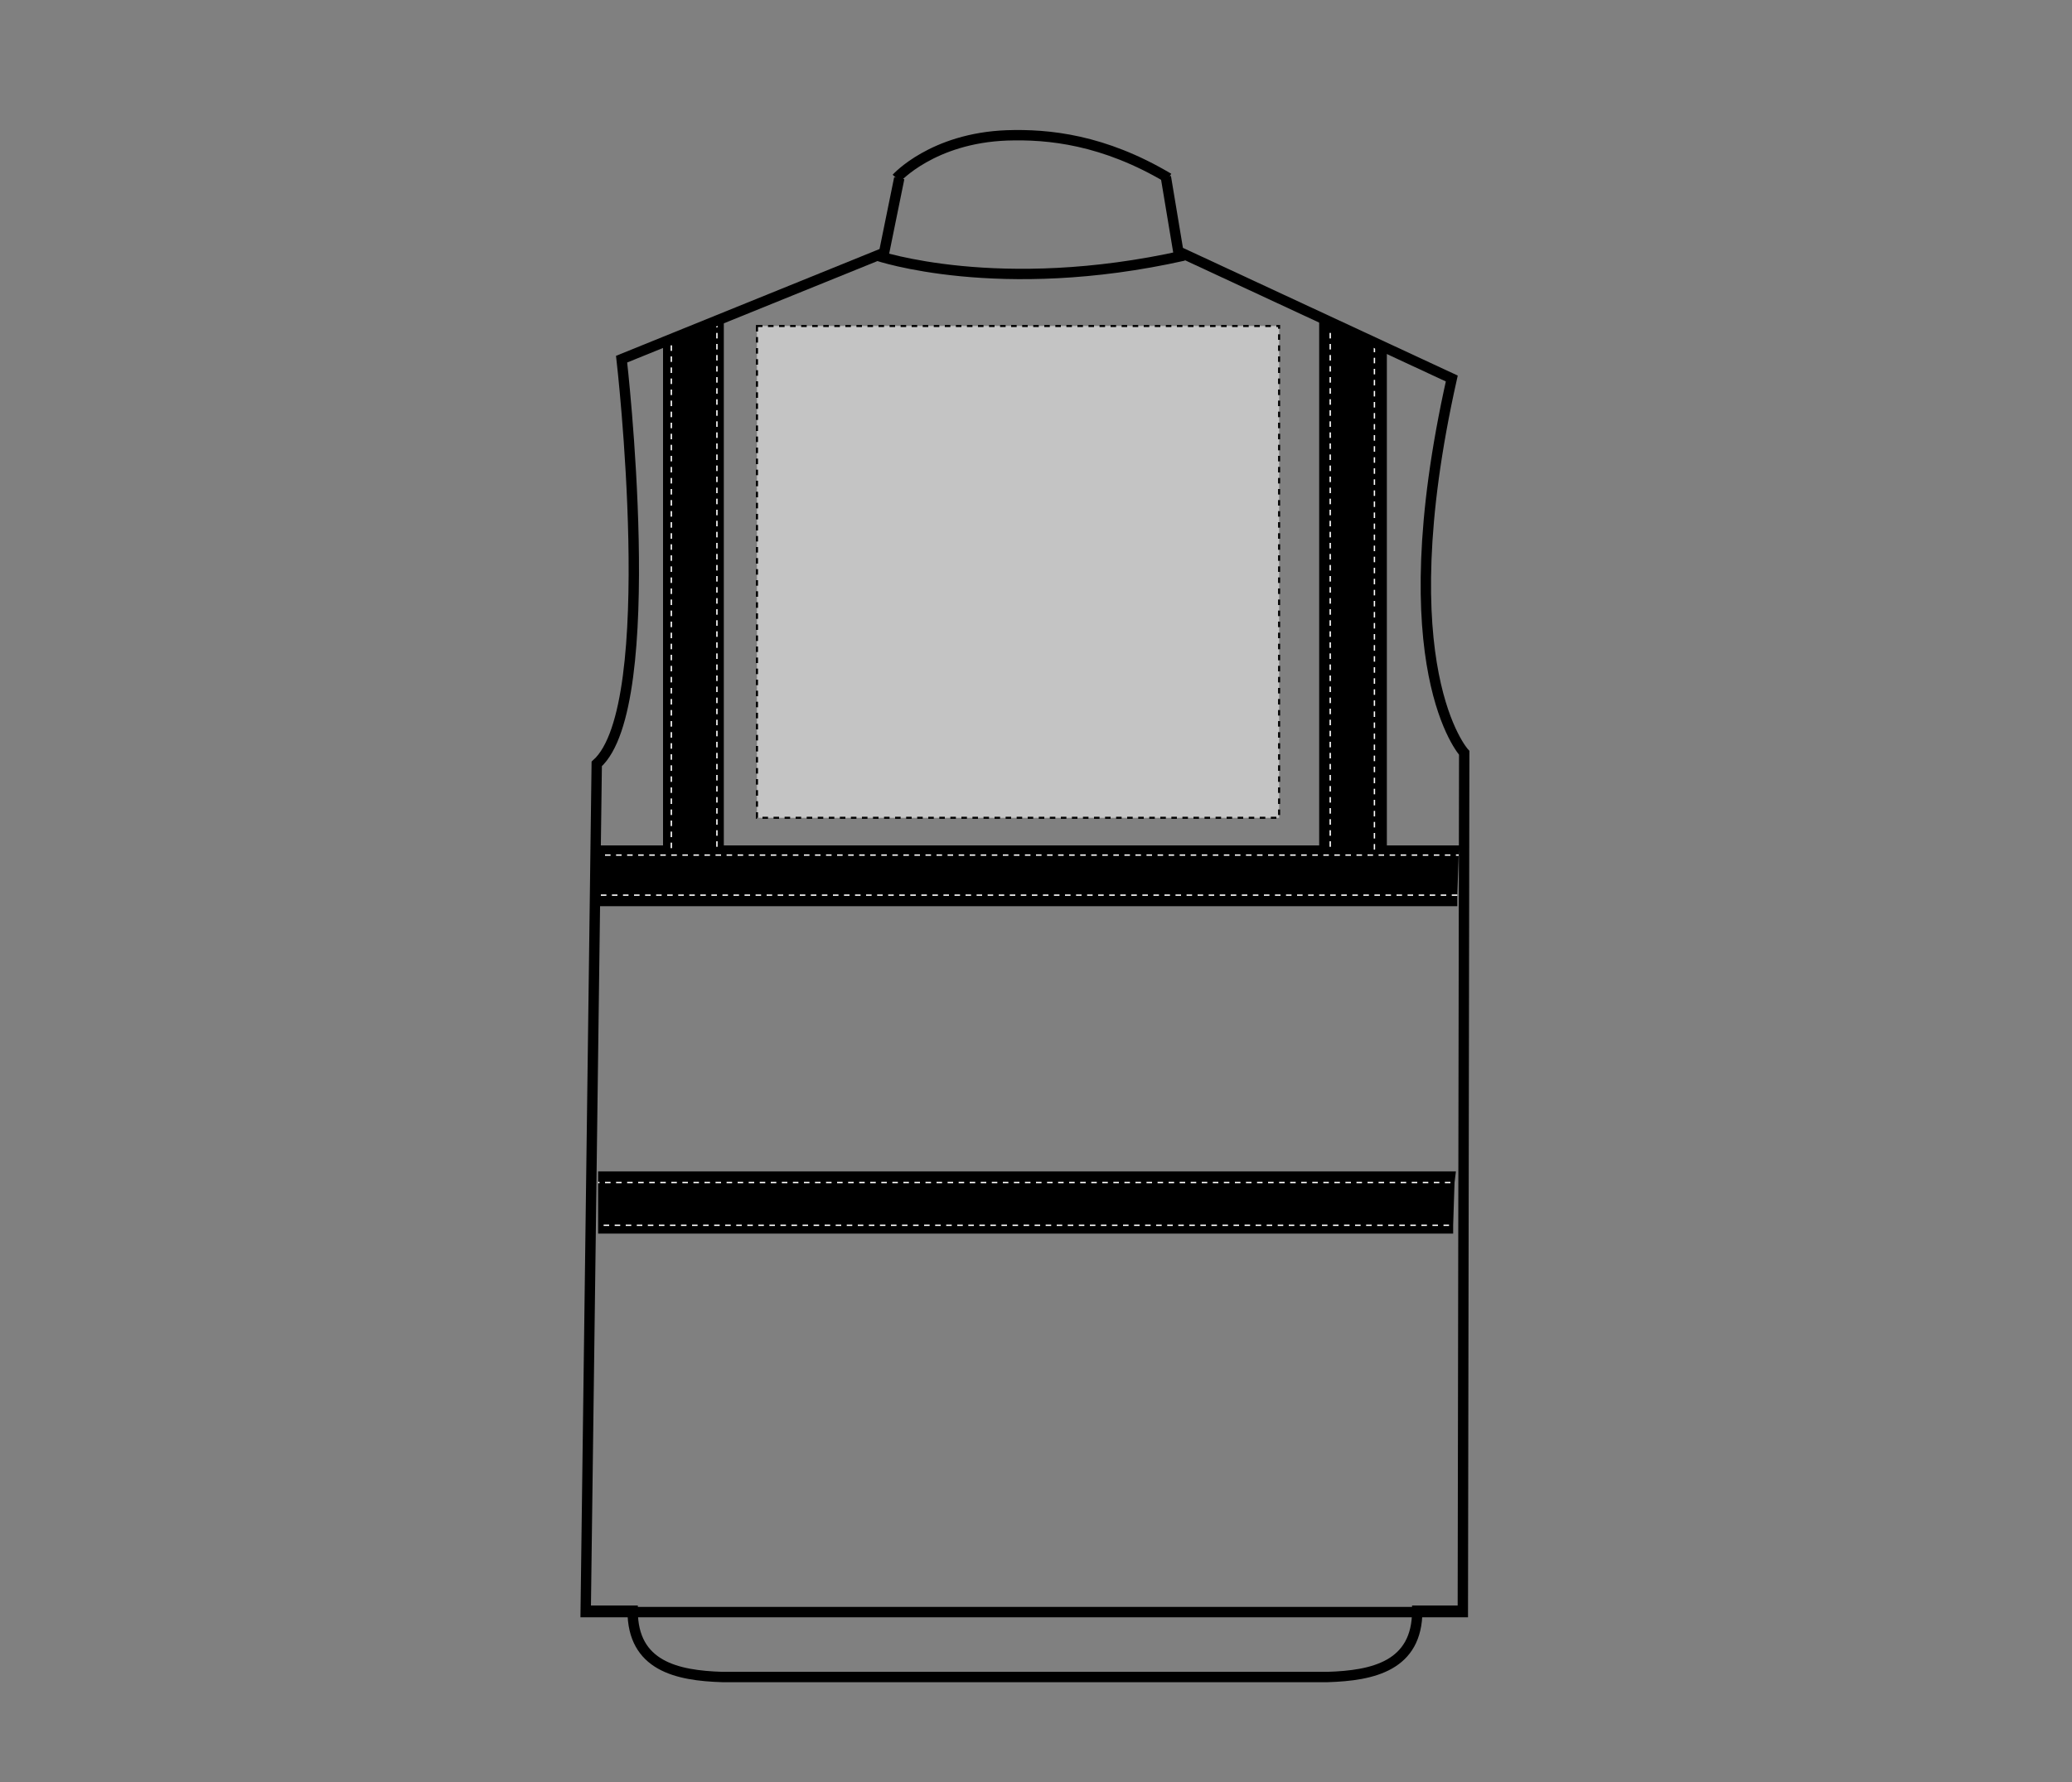
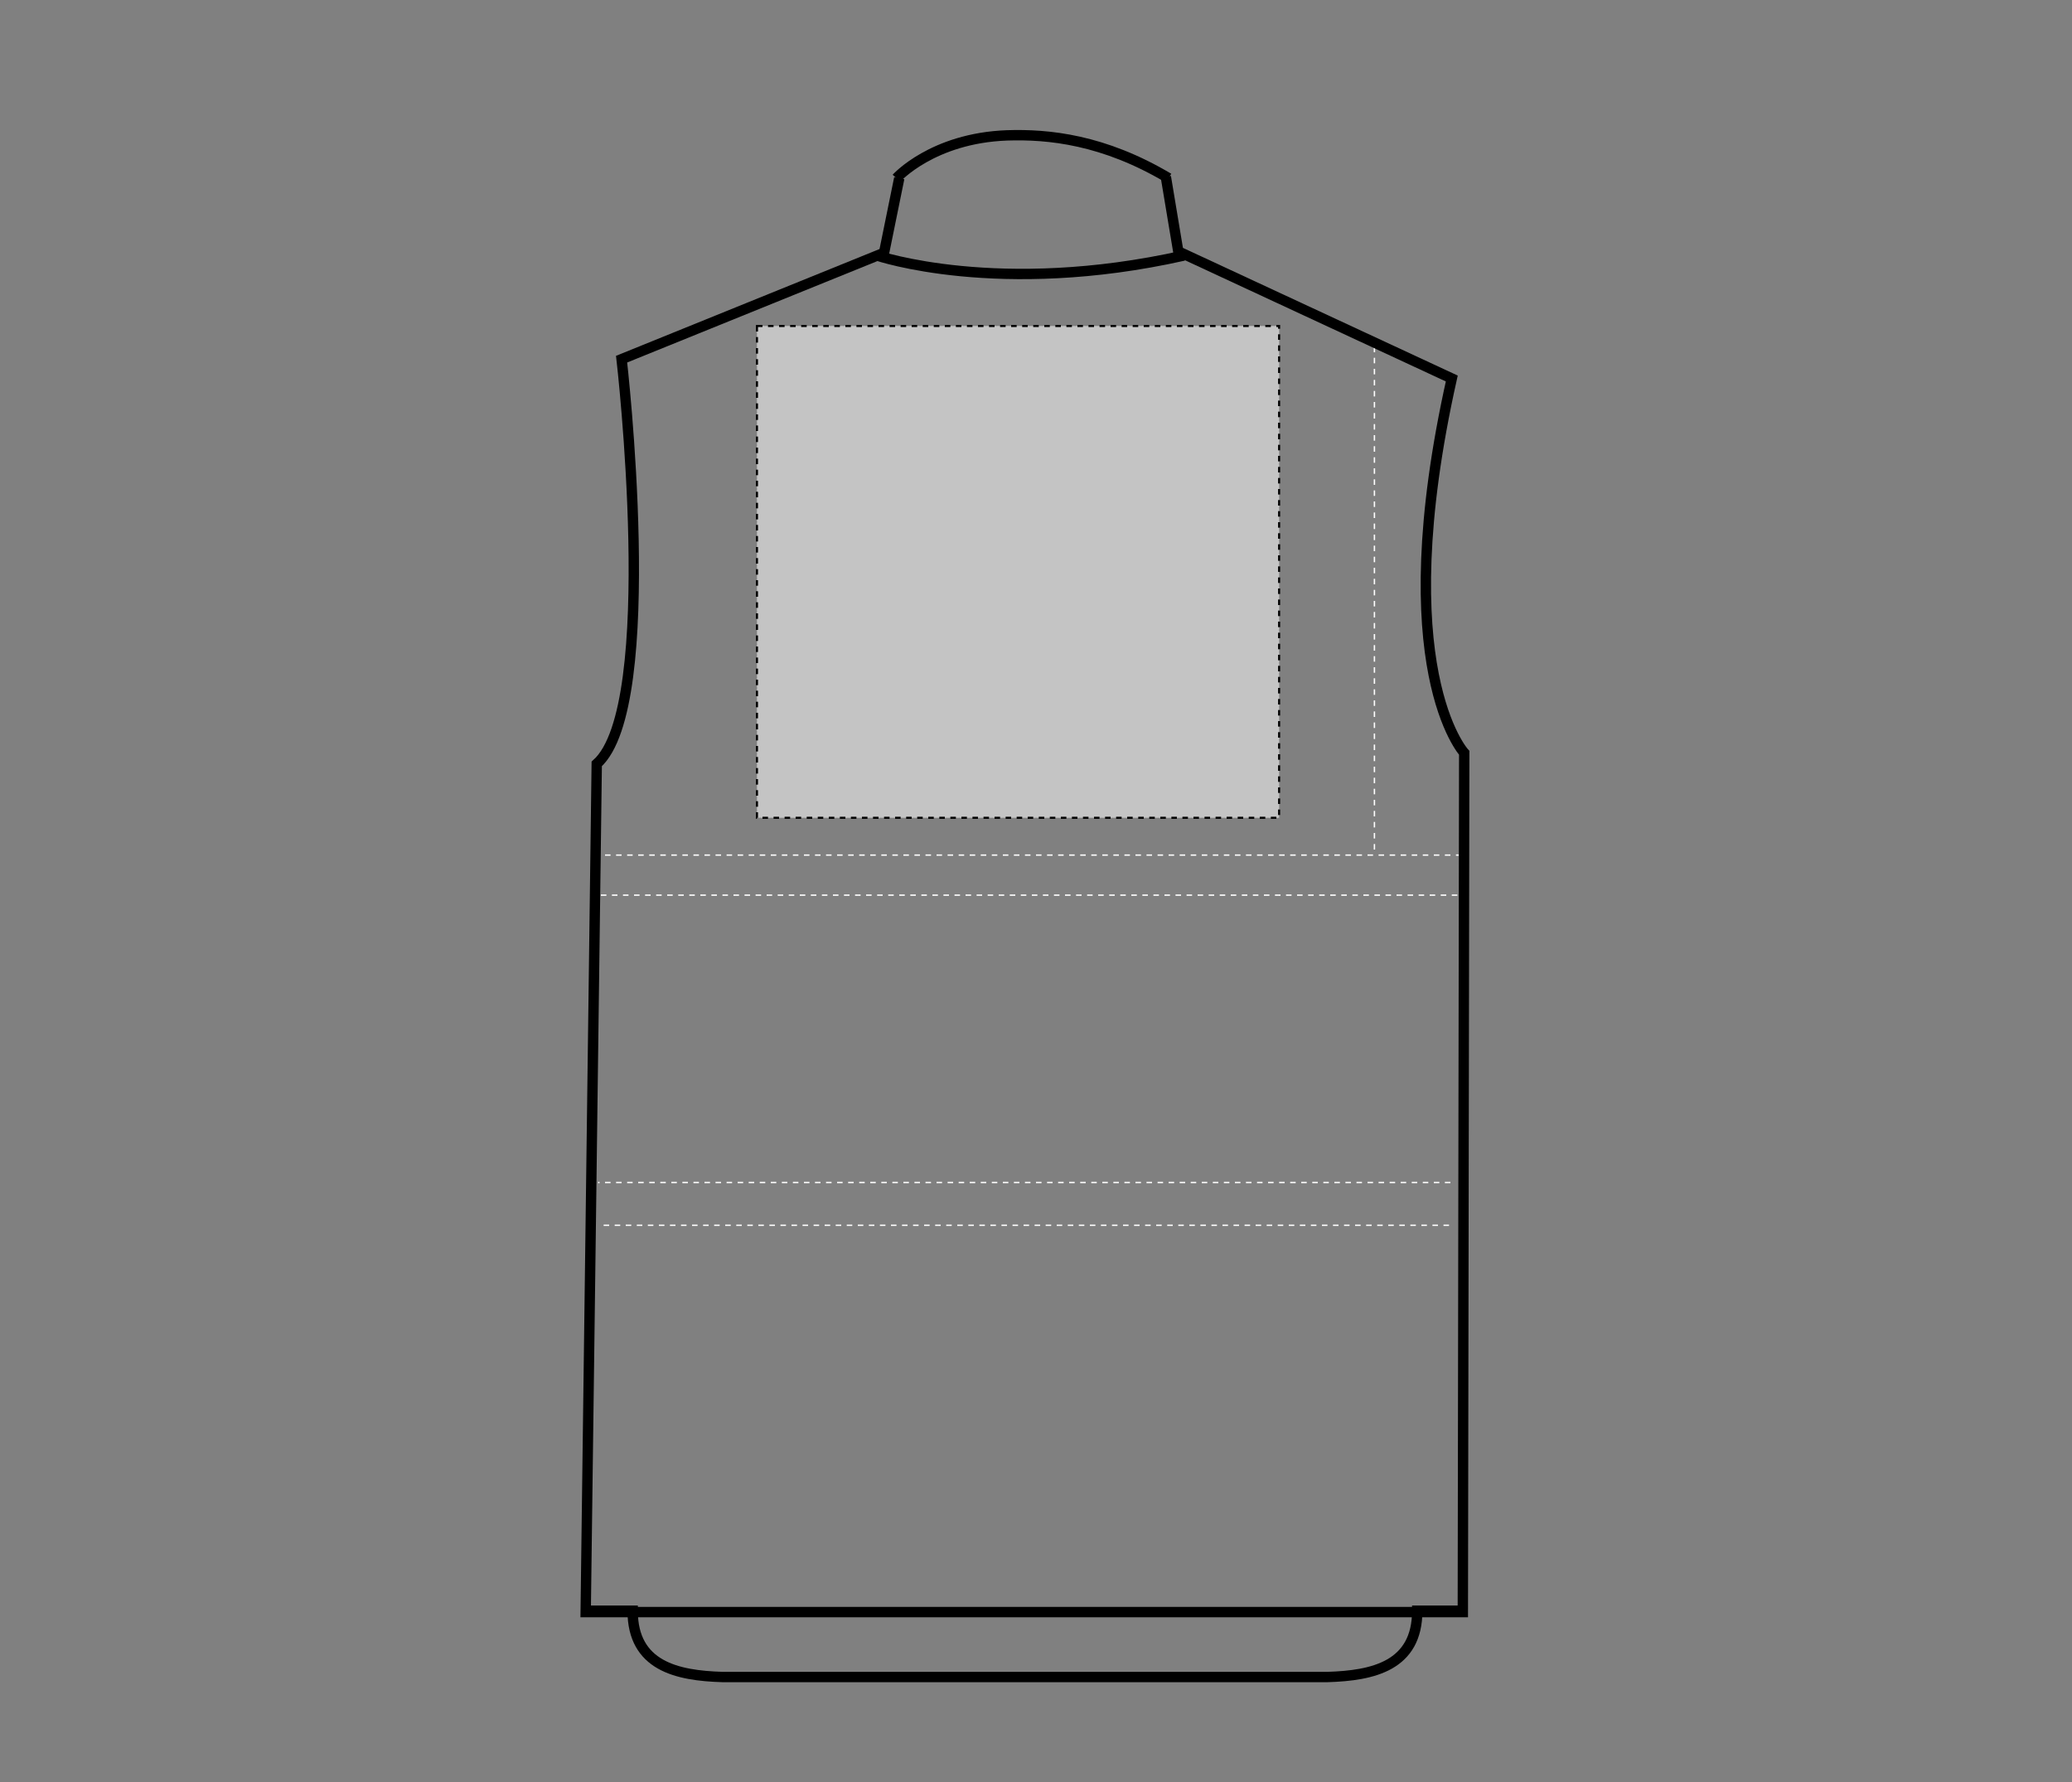
<svg xmlns="http://www.w3.org/2000/svg" version="1.1" id="Layer_1" x="0px" y="0px" viewBox="0 0 150 129" style="enable-background:new 0 0 150 129;" xml:space="preserve">
  <rect x="0" y="0" width="150" height="129" fill="#808080" stroke="none" />
  <style type="text/css">
	.st0{fill:none;stroke:#FFFFFF;stroke-width:0.1;stroke-dasharray:0.4;}
	.st1{fill:none;stroke:#000000;stroke-width:0.75;stroke-miterlimit:10;}
	.st2{fill:none;stroke:#000000;stroke-width:0.75;}
	.st3{fill:#C4C4C4;stroke:#000000;stroke-width:0.15;stroke-dasharray:0.4;}
</style>
  <g>
    <g>
-       <polygon points="105.4,84.8 105.3,85.6 105.2,88.7 105.2,89.3 43.3,89.3 43.3,88.7 43.3,85.6 43.3,84.8   " />
-       <polygon points="105.7,61.2 105.6,61.9 105.5,64.8 105.5,65.6 43.1,65.6 43.1,64.8 43,61.9 43,61.2 48,61.2 48,24.5 48.6,24.3     51.9,23 52.4,22.8 52.4,61.2 95.5,61.2 95.5,23.2 96.3,23.6 99.5,25.1 100.4,25.5 100.4,61.2   " />
      <polyline class="st0" points="43,61.9 43.2,61.9 73,61.9 73.2,61.9 76.2,61.9 76.4,61.9 105.5,61.9 105.6,61.9   " />
      <polyline class="st0" points="105.5,64.8 105.4,64.8 76.4,64.8 76.2,64.8 73.2,64.8 73,64.8 43.2,64.8 43.1,64.8   " />
      <polyline class="st0" points="105,85.6 104.8,85.6 76.4,85.6 76.2,85.6 73.2,85.6 73,85.6 43.3,85.6 43.3,85.6   " />
      <polyline class="st0" points="104.9,88.7 104.7,88.7 76.4,88.7 76.2,88.7 73.2,88.7 73,88.7 43.4,88.7 43.3,88.7   " />
-       <polyline class="st0" points="51.9,61.3 51.9,23.2 51.9,23   " />
-       <polyline class="st0" points="48.6,61.4 48.6,24.4 48.6,24.3   " />
      <polyline class="st0" points="99.5,61.5 99.5,25.3 99.5,25.1   " />
-       <polyline class="st0" points="96.3,61.3 96.3,23.8 96.3,23.6   " />
    </g>
    <g>
      <path class="st1" d="M42.5,116.6h3.3c0,4,3.2,4.7,6.5,4.8h43.8c3.3-0.1,6.5-0.8,6.5-4.8h3.3" />
    </g>
    <g>
      <path class="st2" d="M84.4,12.8l0.9,5.4l19.8,9.2c-4.7,21,0.9,27.1,0.9,27.1l-0.1,62.2H42.4l0.8-61.4C47.9,51.1,45,26,45,26    l19-7.7l1.1-5.4" />
      <path class="st2" d="M64.9,12.9c0,0,2.6-2.9,8-3.1c3-0.1,7,0.3,11.7,3.1" />
      <path class="st2" d="M63.5,18.5c0,0,8.8,3,22.2,0" />
    </g>
  </g>
  <rect id="hi-vis-vest-left-breast-garmentscreenbounds" x="54.8" y="23.6" class="st3" width="37.8" height="35.6" />
</svg>